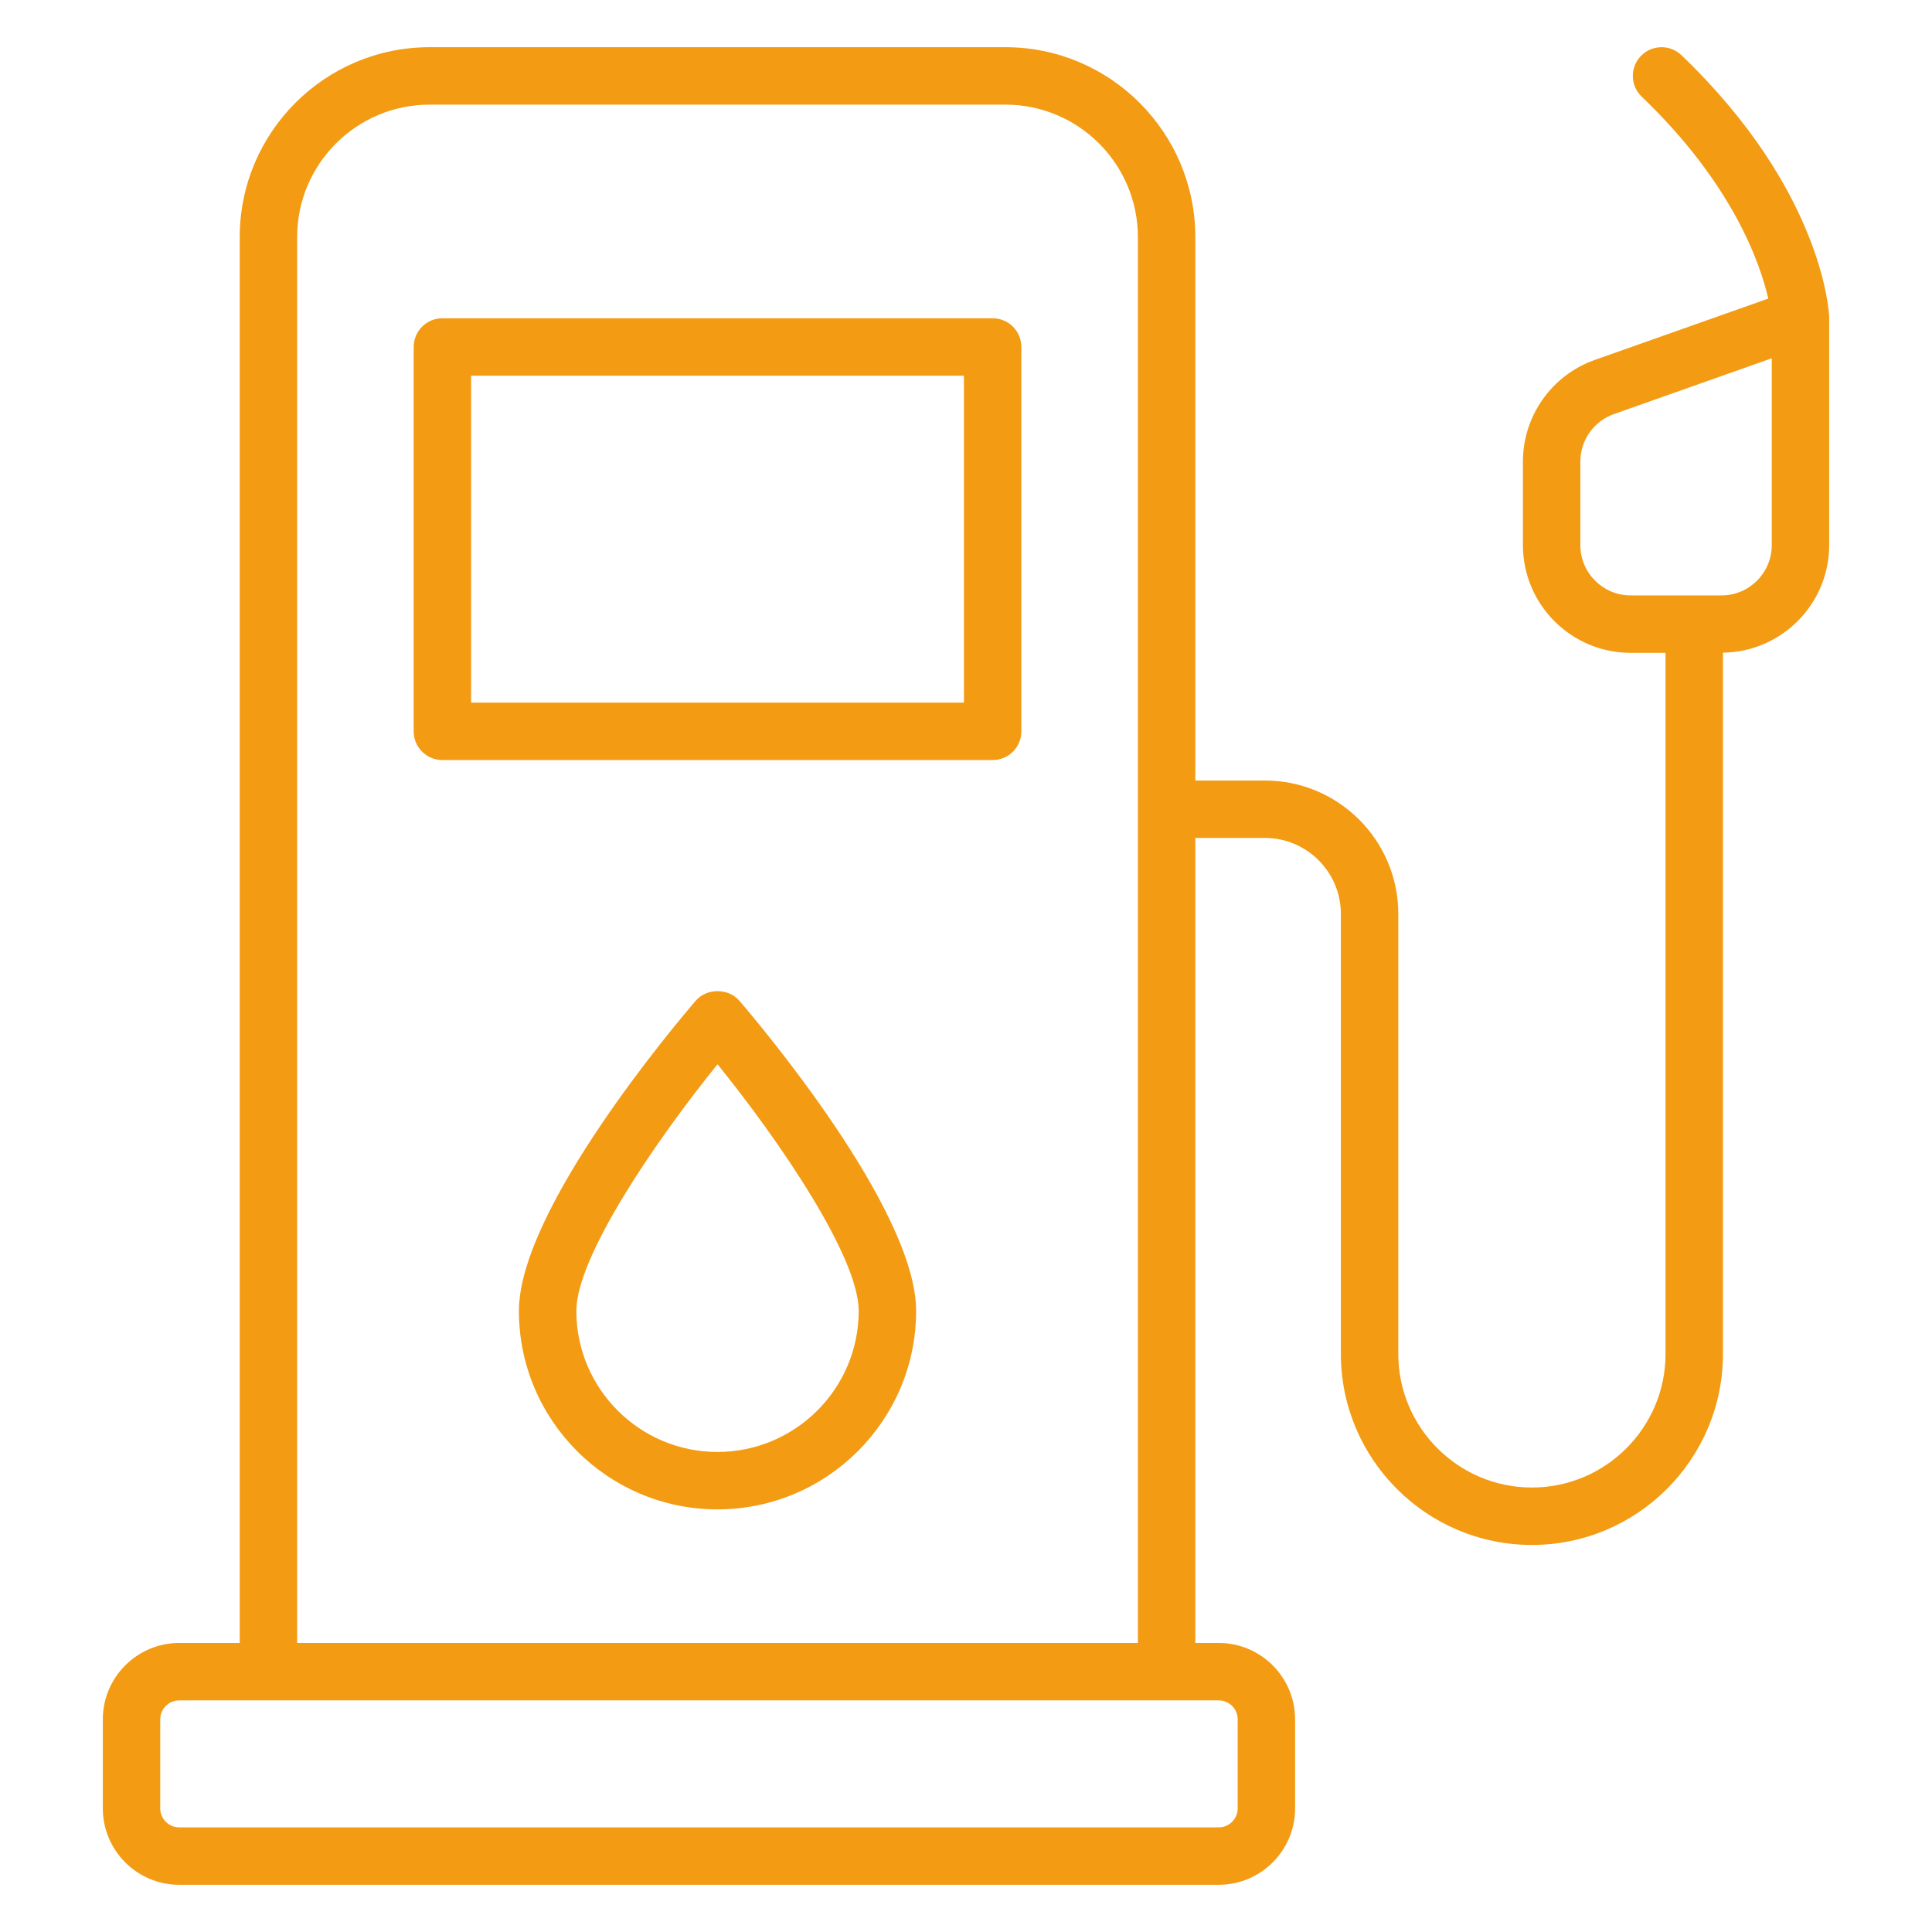
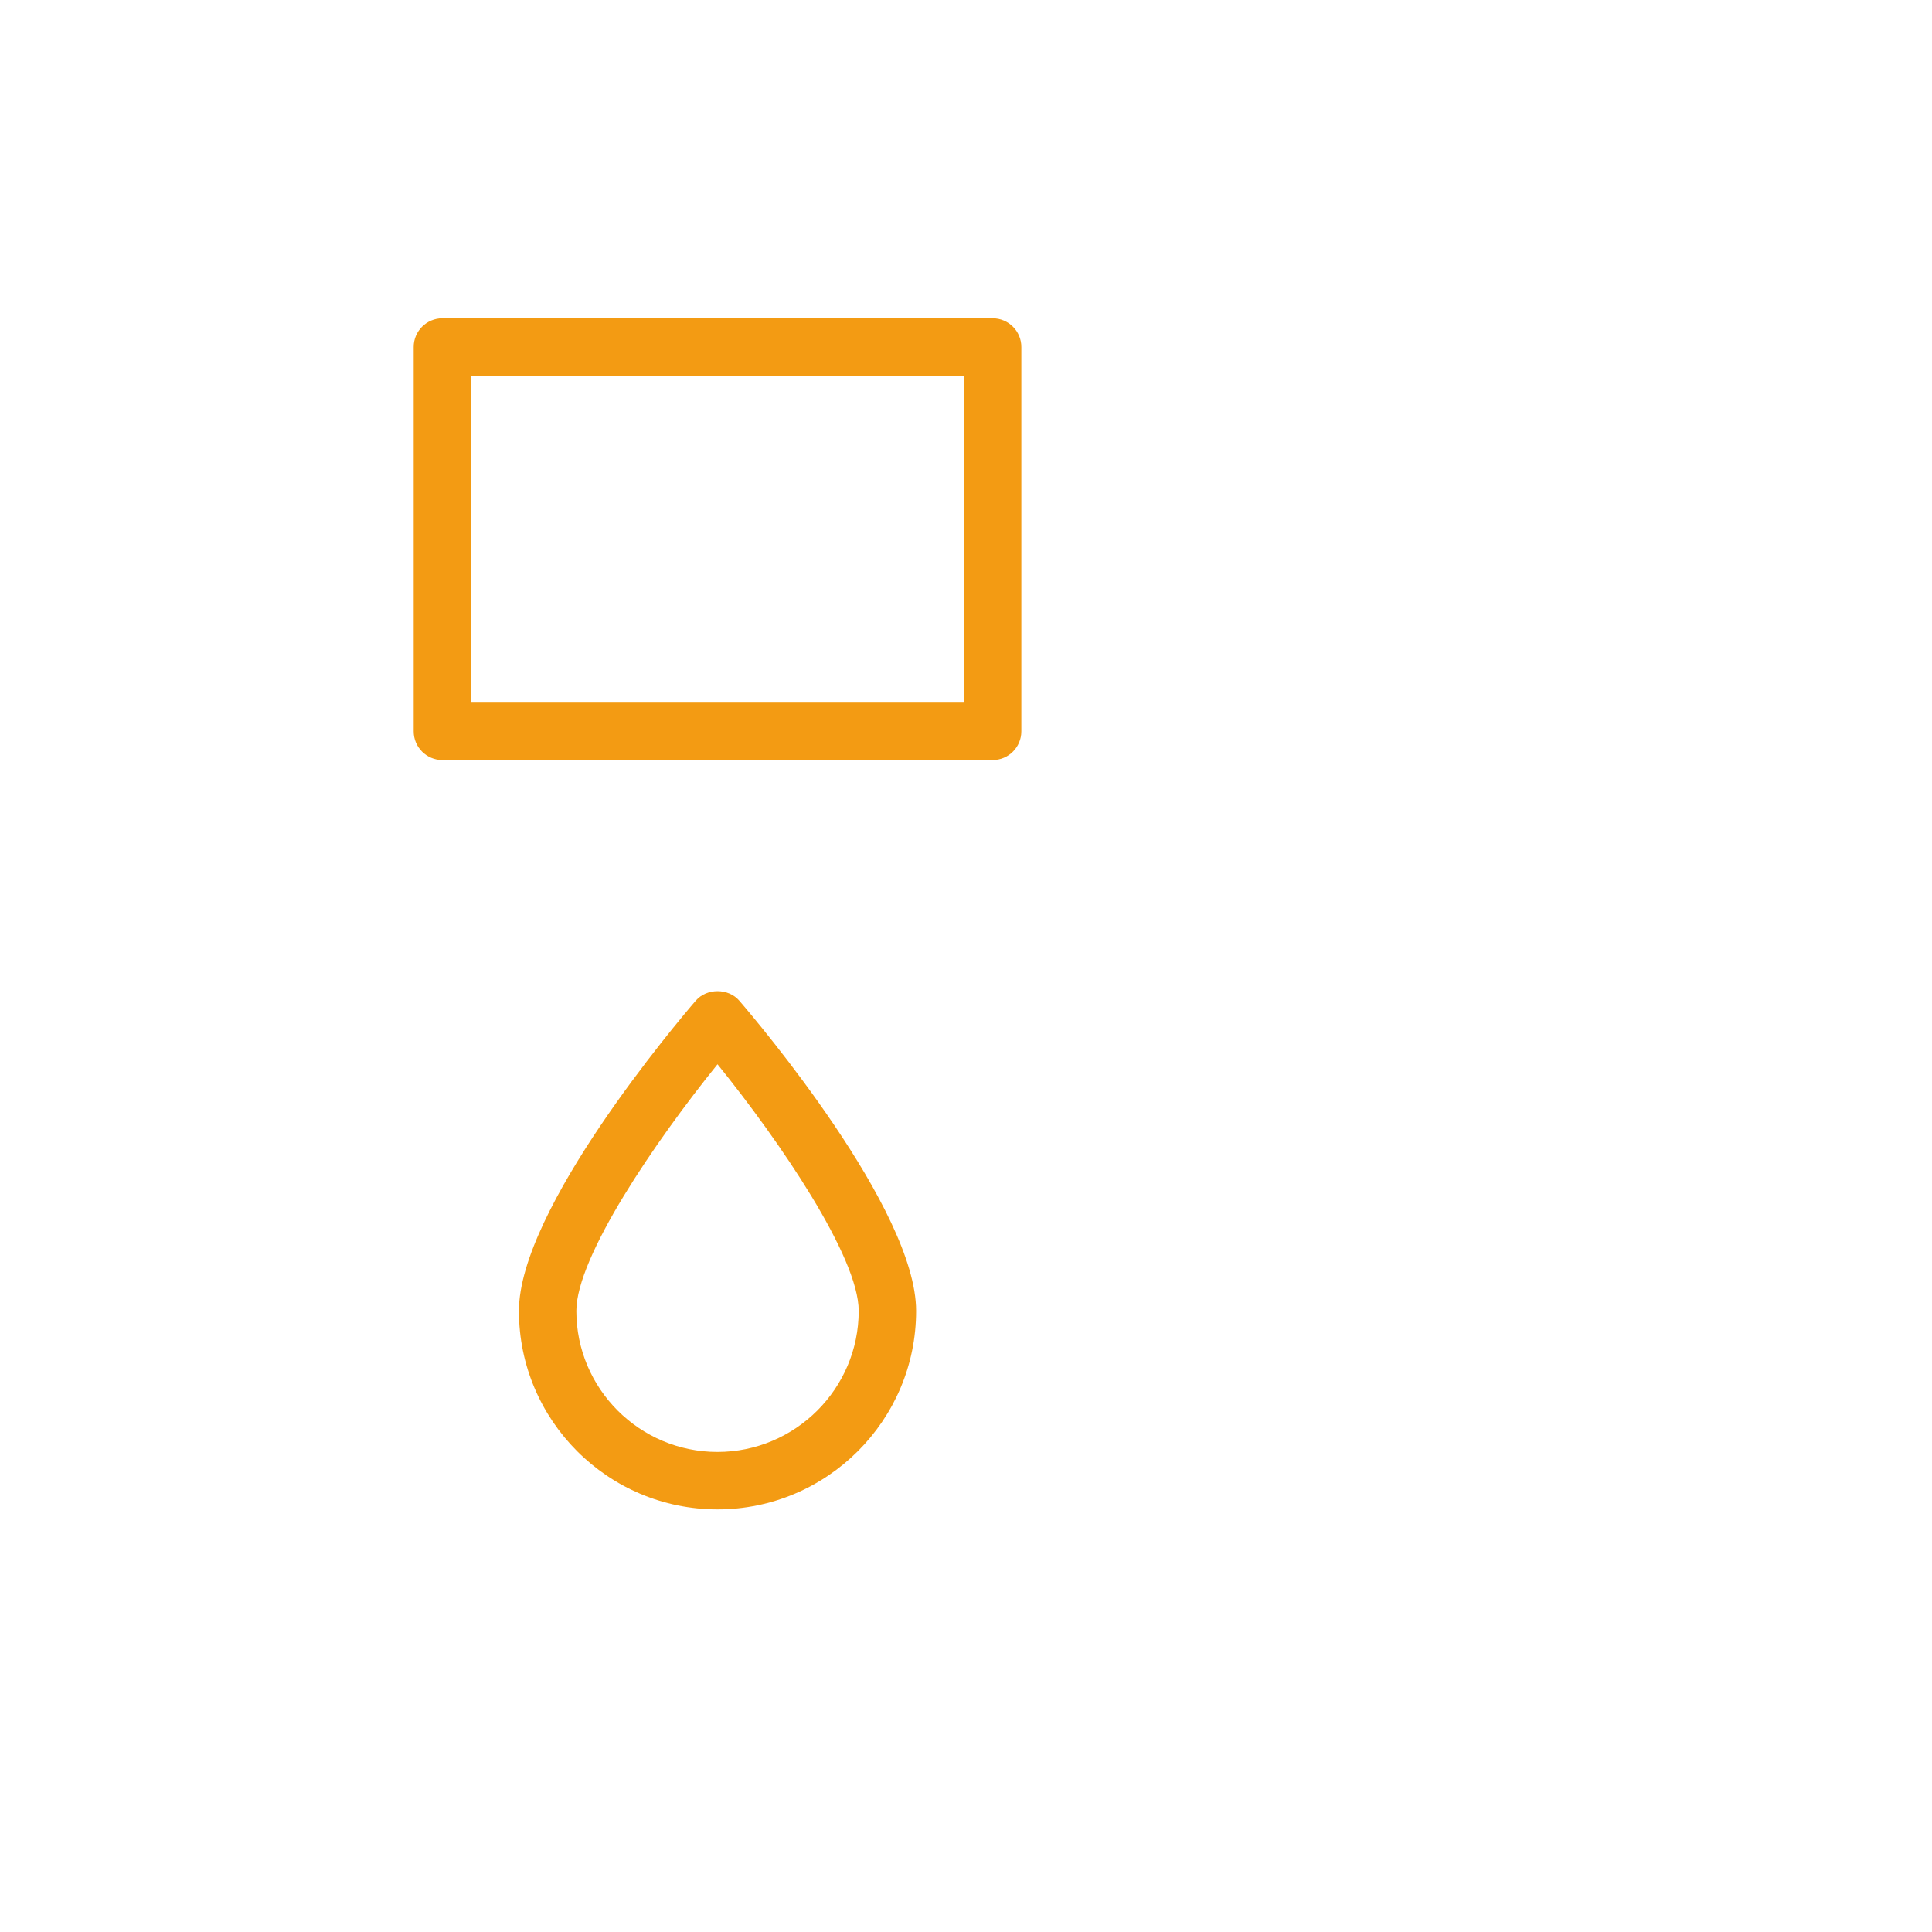
<svg xmlns="http://www.w3.org/2000/svg" viewBox="0 0 512 512">
  <g id="_x31_3_Gas_Station">
    <g>
      <path d="m263.061 84.345h-145.822c-4.206 0-7.609 3.407-7.609 7.609v101.858c0 4.202 3.403 7.609 7.609 7.609h145.822c4.206 0 7.609-3.407 7.609-7.609v-101.858c0-4.202-3.403-7.609-7.609-7.609zm-7.609 101.857h-130.604v-86.639h130.604z" style="fill: #F39B13;" />
-       <path d="m47.501 499.492h275.467c11.168 0 20.249-9.084 20.249-20.253v-23.589c0-11.165-9.08-20.249-20.249-20.249h-6.197v-213.341h18.436c11.102 0 20.137 9.032 20.137 20.137v116.6c0 27.918 22.709 50.63 50.626 50.63s50.633-22.712 50.633-50.63v-185.828c15.553-.217 28.148-12.898 28.148-28.502v-60.286c0-.071-.023-.137-.025-.208-.001-.039.02-.072.018-.111-.052-1.349-1.813-33.494-39.153-69.24-3.024-2.902-7.847-2.805-10.76.234-2.905 3.035-2.801 7.851.238 10.756 24.031 23.011 31.346 43.983 33.542 53.516l-45.989 16.263c-11.384 4.024-19.03 14.839-19.03 26.911v22.166c0 15.738 12.803 28.542 28.542 28.542h9.251v185.789c0 19.524-15.887 35.411-35.415 35.411-19.521 0-35.408-15.887-35.408-35.411v-116.6c0-19.495-15.857-35.356-35.356-35.356h-18.436v-144.018c0-27.747-22.567-50.318-50.314-50.318h-152.613c-27.747 0-50.314 22.571-50.314 50.318v372.577h-16.028c-11.168 0-20.253 9.084-20.253 20.249v23.589c0 11.168 9.085 20.252 20.253 20.252zm371.31-355.025v-22.166c0-5.636 3.567-10.685 8.88-12.562l41.843-14.795v49.523c0 7.345-5.974 13.323-13.323 13.323h-24.076c-7.35.001-13.324-5.977-13.324-13.323zm-340.064-81.642c0-19.354 15.746-35.099 35.096-35.099h152.614c19.35 0 35.096 15.746 35.096 35.099v372.577h-222.806zm-36.284 392.826c0-2.775 2.259-5.031 5.038-5.031h275.467c2.772 0 5.031 2.255 5.031 5.031v23.589c0 2.775-2.259 5.034-5.031 5.034h-275.467c-2.779 0-5.038-2.259-5.038-5.034z" style="fill: #F39B13;" />
      <path d="m184.384 265.188c-4.8 5.577-46.866 55.248-46.866 82.214 0 29.002 23.6 52.599 52.603 52.599 29.04 0 52.662-23.597 52.662-52.599 0-26.966-42.066-76.638-46.866-82.214-2.884-3.359-8.65-3.359-11.533 0zm5.736 119.595c-20.613 0-37.384-16.768-37.384-37.381 0-14.327 21.022-45.094 37.414-65.361 16.392 20.26 37.414 51.02 37.414 65.361 0 20.614-16.793 37.381-37.444 37.381z" style="fill: #F39B13;" />
    </g>
  </g>
  <g id="Layer_1" />
</svg>